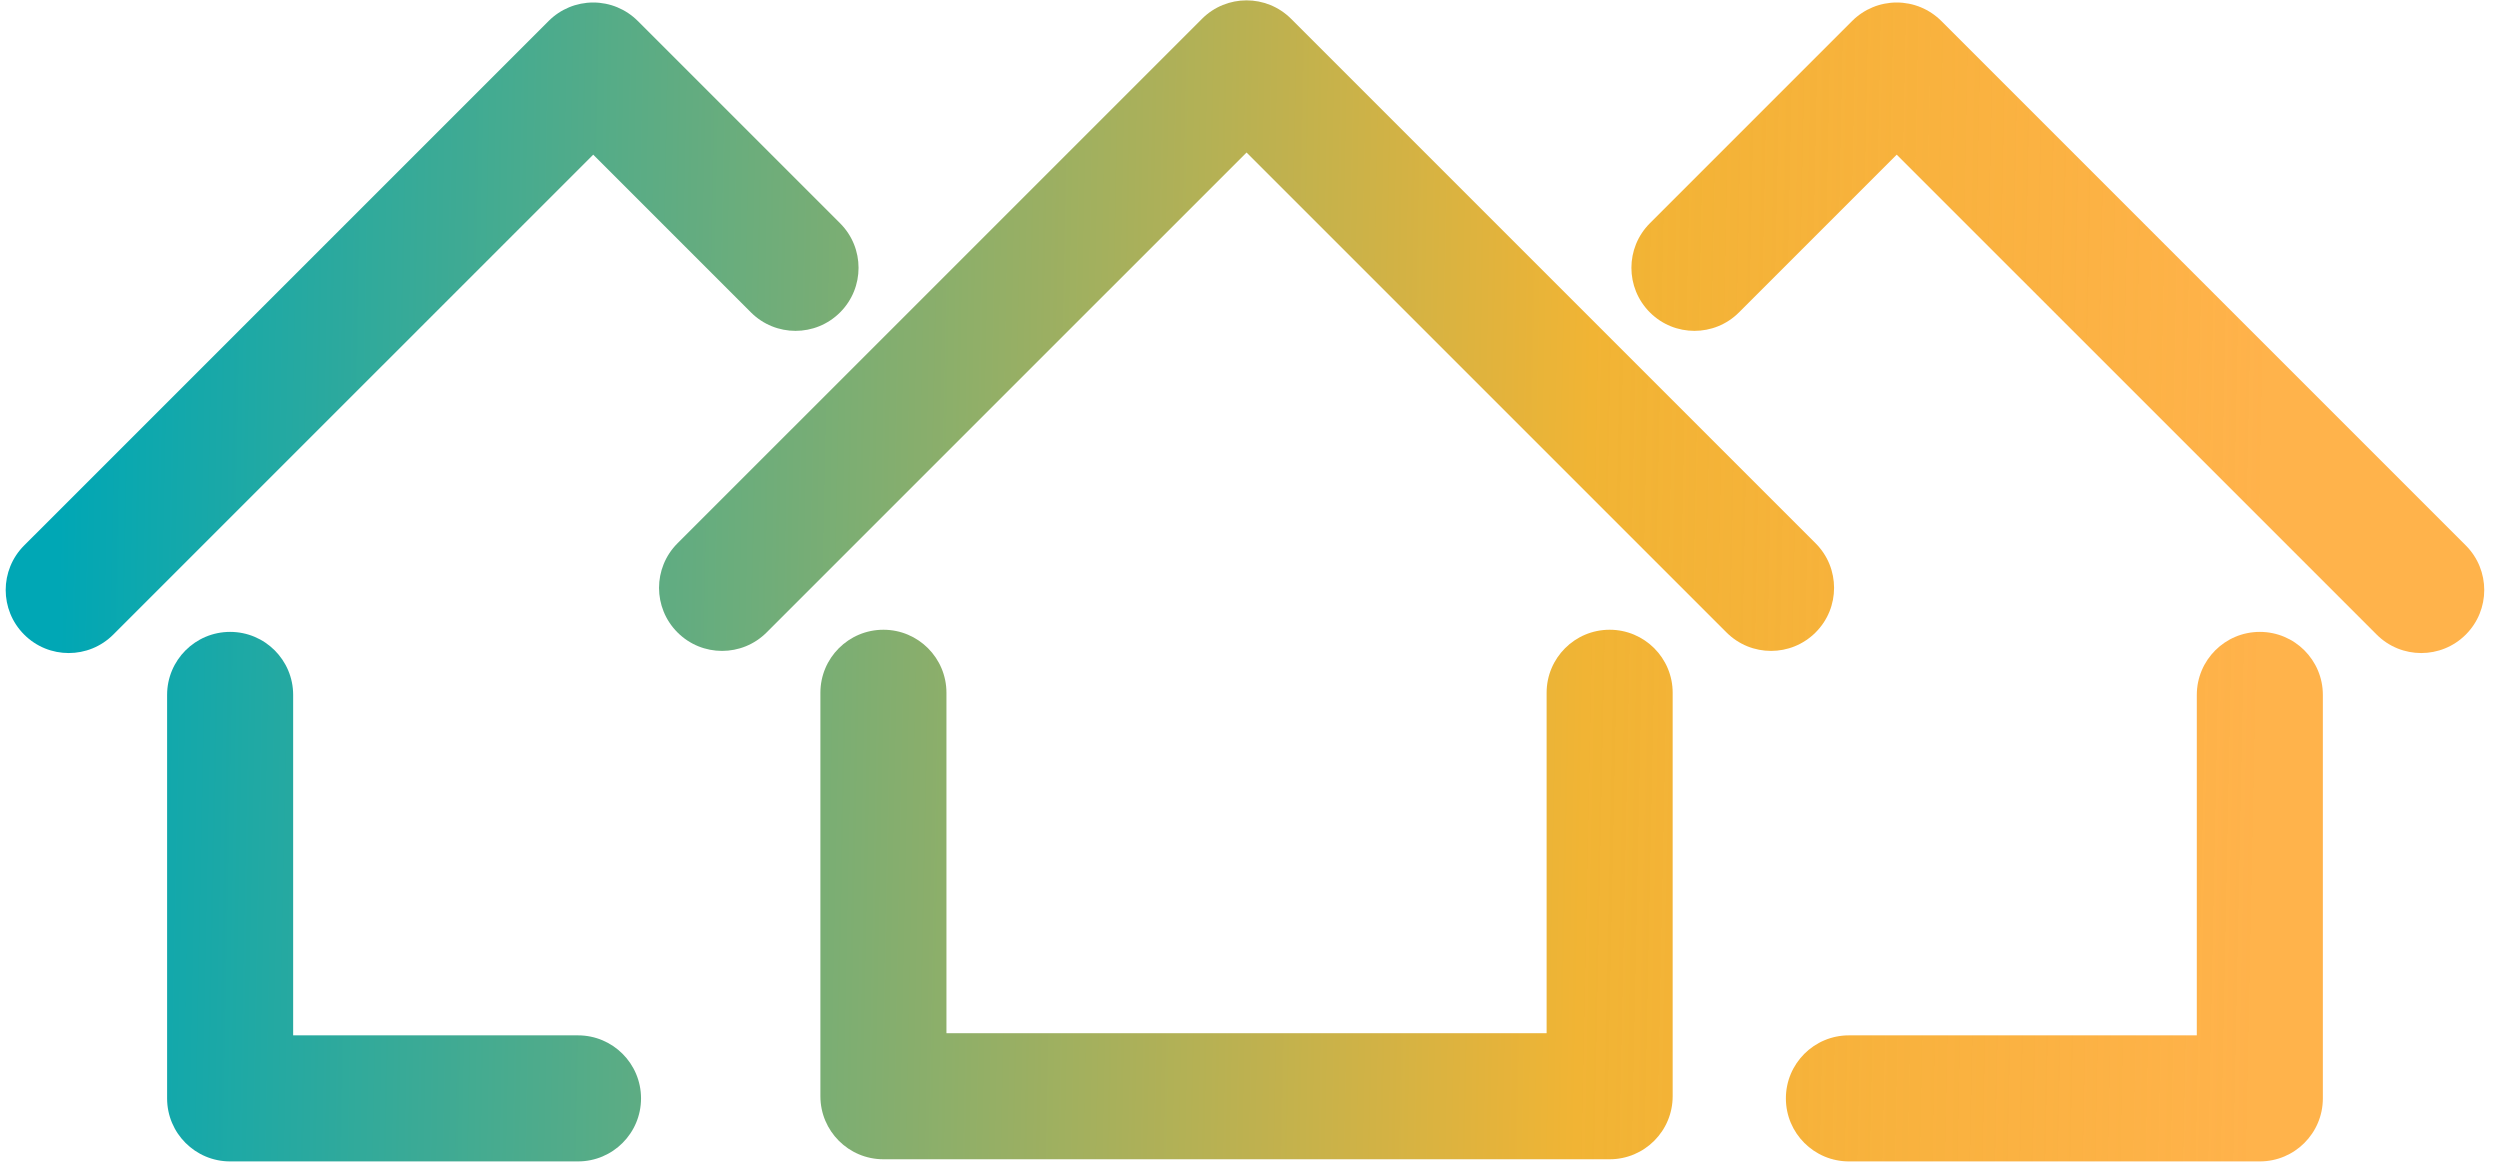
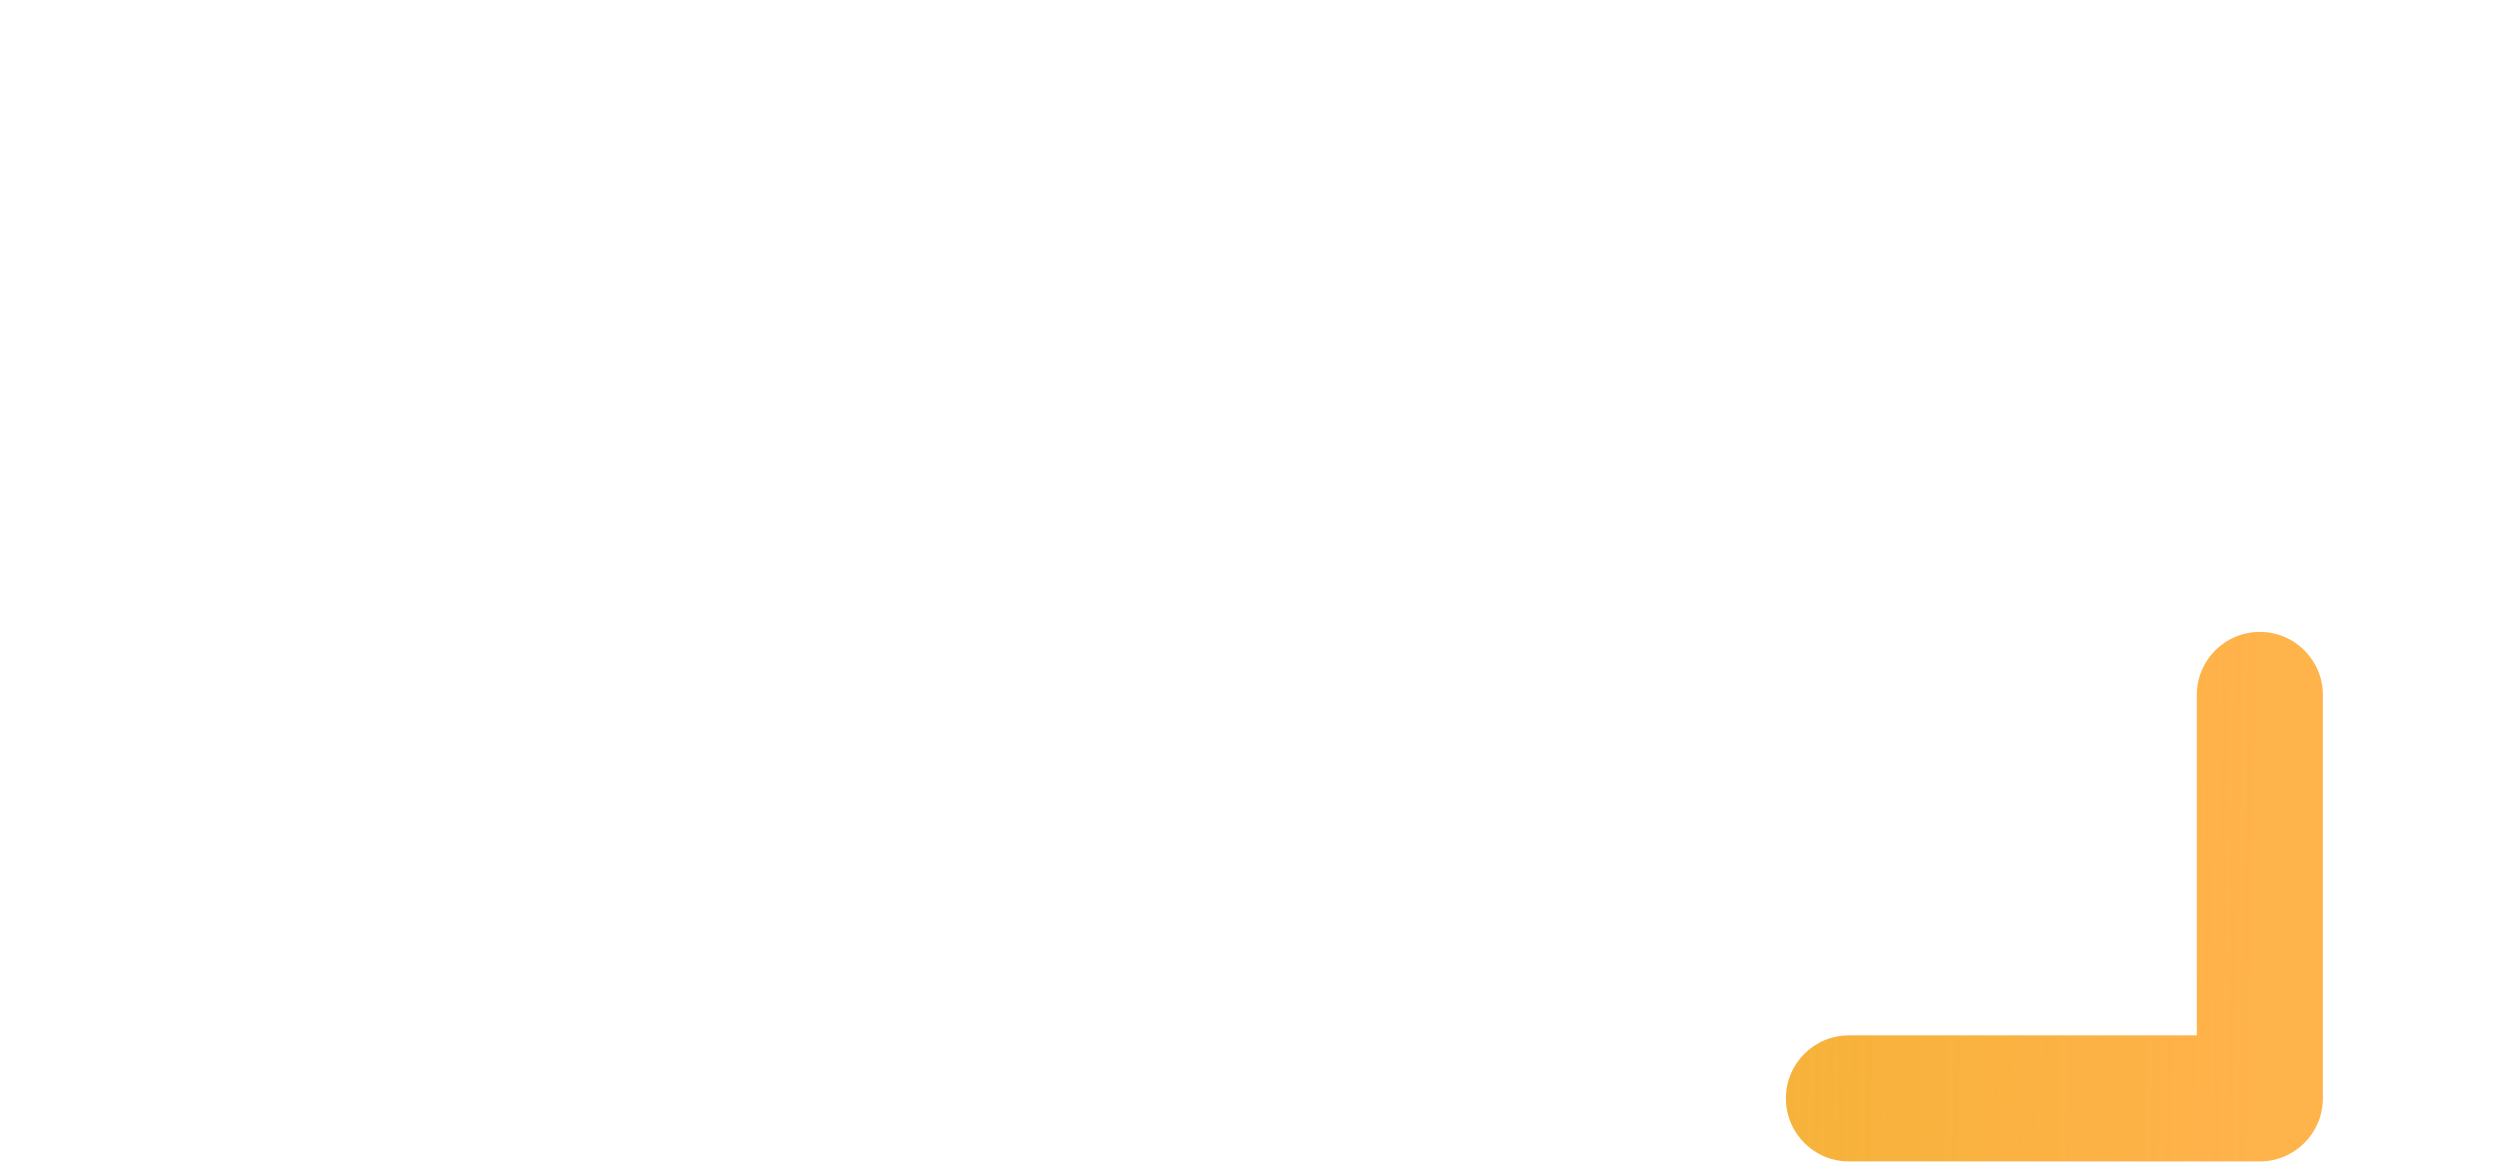
<svg xmlns="http://www.w3.org/2000/svg" width="119" height="56" viewBox="0 0 119 56" fill="none">
-   <path fill-rule="evenodd" clip-rule="evenodd" d="M57.215 0.896C58.386 -0.276 60.286 -0.276 61.457 0.896L86.423 25.861C87.595 27.033 87.595 28.933 86.423 30.104C85.252 31.276 83.352 31.276 82.181 30.104L59.336 7.26L36.491 30.104C35.32 31.276 33.42 31.276 32.249 30.104C31.077 28.933 31.077 27.033 32.249 25.861L57.215 0.896Z" fill="url(#paint0_linear_3597_269)" />
-   <path fill-rule="evenodd" clip-rule="evenodd" d="M42.051 29.976C43.708 29.976 45.051 31.319 45.051 32.976V49.181H73.619V32.976C73.619 31.319 74.962 29.976 76.619 29.976C78.276 29.976 79.619 31.319 79.619 32.976V52.181C79.619 53.837 78.276 55.181 76.619 55.181H42.051C40.394 55.181 39.051 53.837 39.051 52.181V32.976C39.051 31.319 40.394 29.976 42.051 29.976Z" fill="url(#paint1_linear_3597_269)" />
-   <path fill-rule="evenodd" clip-rule="evenodd" d="M28.237 0.119C27.441 0.119 26.678 0.435 26.116 0.998L1.15 25.963C-0.022 27.135 -0.022 29.035 1.15 30.206C2.321 31.378 4.221 31.378 5.392 30.206L28.237 7.362L35.745 14.87C36.917 16.042 38.816 16.042 39.988 14.87C41.16 13.698 41.16 11.799 39.988 10.627L30.358 0.998C29.796 0.435 29.033 0.119 28.237 0.119Z" fill="url(#paint2_linear_3597_269)" />
-   <path fill-rule="evenodd" clip-rule="evenodd" d="M10.954 30.078C9.297 30.078 7.954 31.421 7.954 33.078V52.283C7.954 53.939 9.297 55.283 10.954 55.283H27.513C29.17 55.283 30.513 53.939 30.513 52.283C30.513 50.626 29.17 49.283 27.513 49.283H13.954V33.078C13.954 31.421 12.611 30.078 10.954 30.078Z" fill="url(#paint3_linear_3597_269)" />
-   <path fill-rule="evenodd" clip-rule="evenodd" d="M90.284 0.119C91.08 0.119 91.843 0.435 92.406 0.998L117.372 25.963C118.543 27.135 118.543 29.035 117.372 30.206C116.2 31.378 114.301 31.378 113.129 30.206L90.284 7.362L82.776 14.87C81.605 16.042 79.705 16.042 78.534 14.87C77.362 13.698 77.362 11.799 78.534 10.627L88.163 0.998C88.726 0.435 89.489 0.119 90.284 0.119Z" fill="url(#paint4_linear_3597_269)" />
  <path fill-rule="evenodd" clip-rule="evenodd" d="M107.568 30.078C109.225 30.078 110.568 31.421 110.568 33.078V52.283C110.568 53.939 109.225 55.283 107.568 55.283H88.008C86.352 55.283 85.008 53.939 85.008 52.283C85.008 50.626 86.352 49.283 88.008 49.283H104.568V33.078C104.568 31.421 105.911 30.078 107.568 30.078Z" fill="url(#paint5_linear_3597_269)" />
  <defs>
    <linearGradient id="paint0_linear_3597_269" x1="3.067" y1="12.031" x2="107.773" y2="14.174" gradientUnits="userSpaceOnUse">
      <stop stop-color="#00A7B5" />
      <stop offset="0.695" stop-color="#F1B434" />
      <stop offset="1" stop-color="#FF9E1B" stop-opacity="0.79" />
    </linearGradient>
    <linearGradient id="paint1_linear_3597_269" x1="3.067" y1="12.031" x2="107.773" y2="14.174" gradientUnits="userSpaceOnUse">
      <stop stop-color="#00A7B5" />
      <stop offset="0.695" stop-color="#F1B434" />
      <stop offset="1" stop-color="#FF9E1B" stop-opacity="0.79" />
    </linearGradient>
    <linearGradient id="paint2_linear_3597_269" x1="3.067" y1="12.031" x2="107.773" y2="14.174" gradientUnits="userSpaceOnUse">
      <stop stop-color="#00A7B5" />
      <stop offset="0.695" stop-color="#F1B434" />
      <stop offset="1" stop-color="#FF9E1B" stop-opacity="0.79" />
    </linearGradient>
    <linearGradient id="paint3_linear_3597_269" x1="3.067" y1="12.031" x2="107.773" y2="14.174" gradientUnits="userSpaceOnUse">
      <stop stop-color="#00A7B5" />
      <stop offset="0.695" stop-color="#F1B434" />
      <stop offset="1" stop-color="#FF9E1B" stop-opacity="0.79" />
    </linearGradient>
    <linearGradient id="paint4_linear_3597_269" x1="3.067" y1="12.031" x2="107.773" y2="14.174" gradientUnits="userSpaceOnUse">
      <stop stop-color="#00A7B5" />
      <stop offset="0.695" stop-color="#F1B434" />
      <stop offset="1" stop-color="#FF9E1B" stop-opacity="0.79" />
    </linearGradient>
    <linearGradient id="paint5_linear_3597_269" x1="3.067" y1="12.031" x2="107.773" y2="14.174" gradientUnits="userSpaceOnUse">
      <stop stop-color="#00A7B5" />
      <stop offset="0.695" stop-color="#F1B434" />
      <stop offset="1" stop-color="#FF9E1B" stop-opacity="0.79" />
    </linearGradient>
  </defs>
</svg>